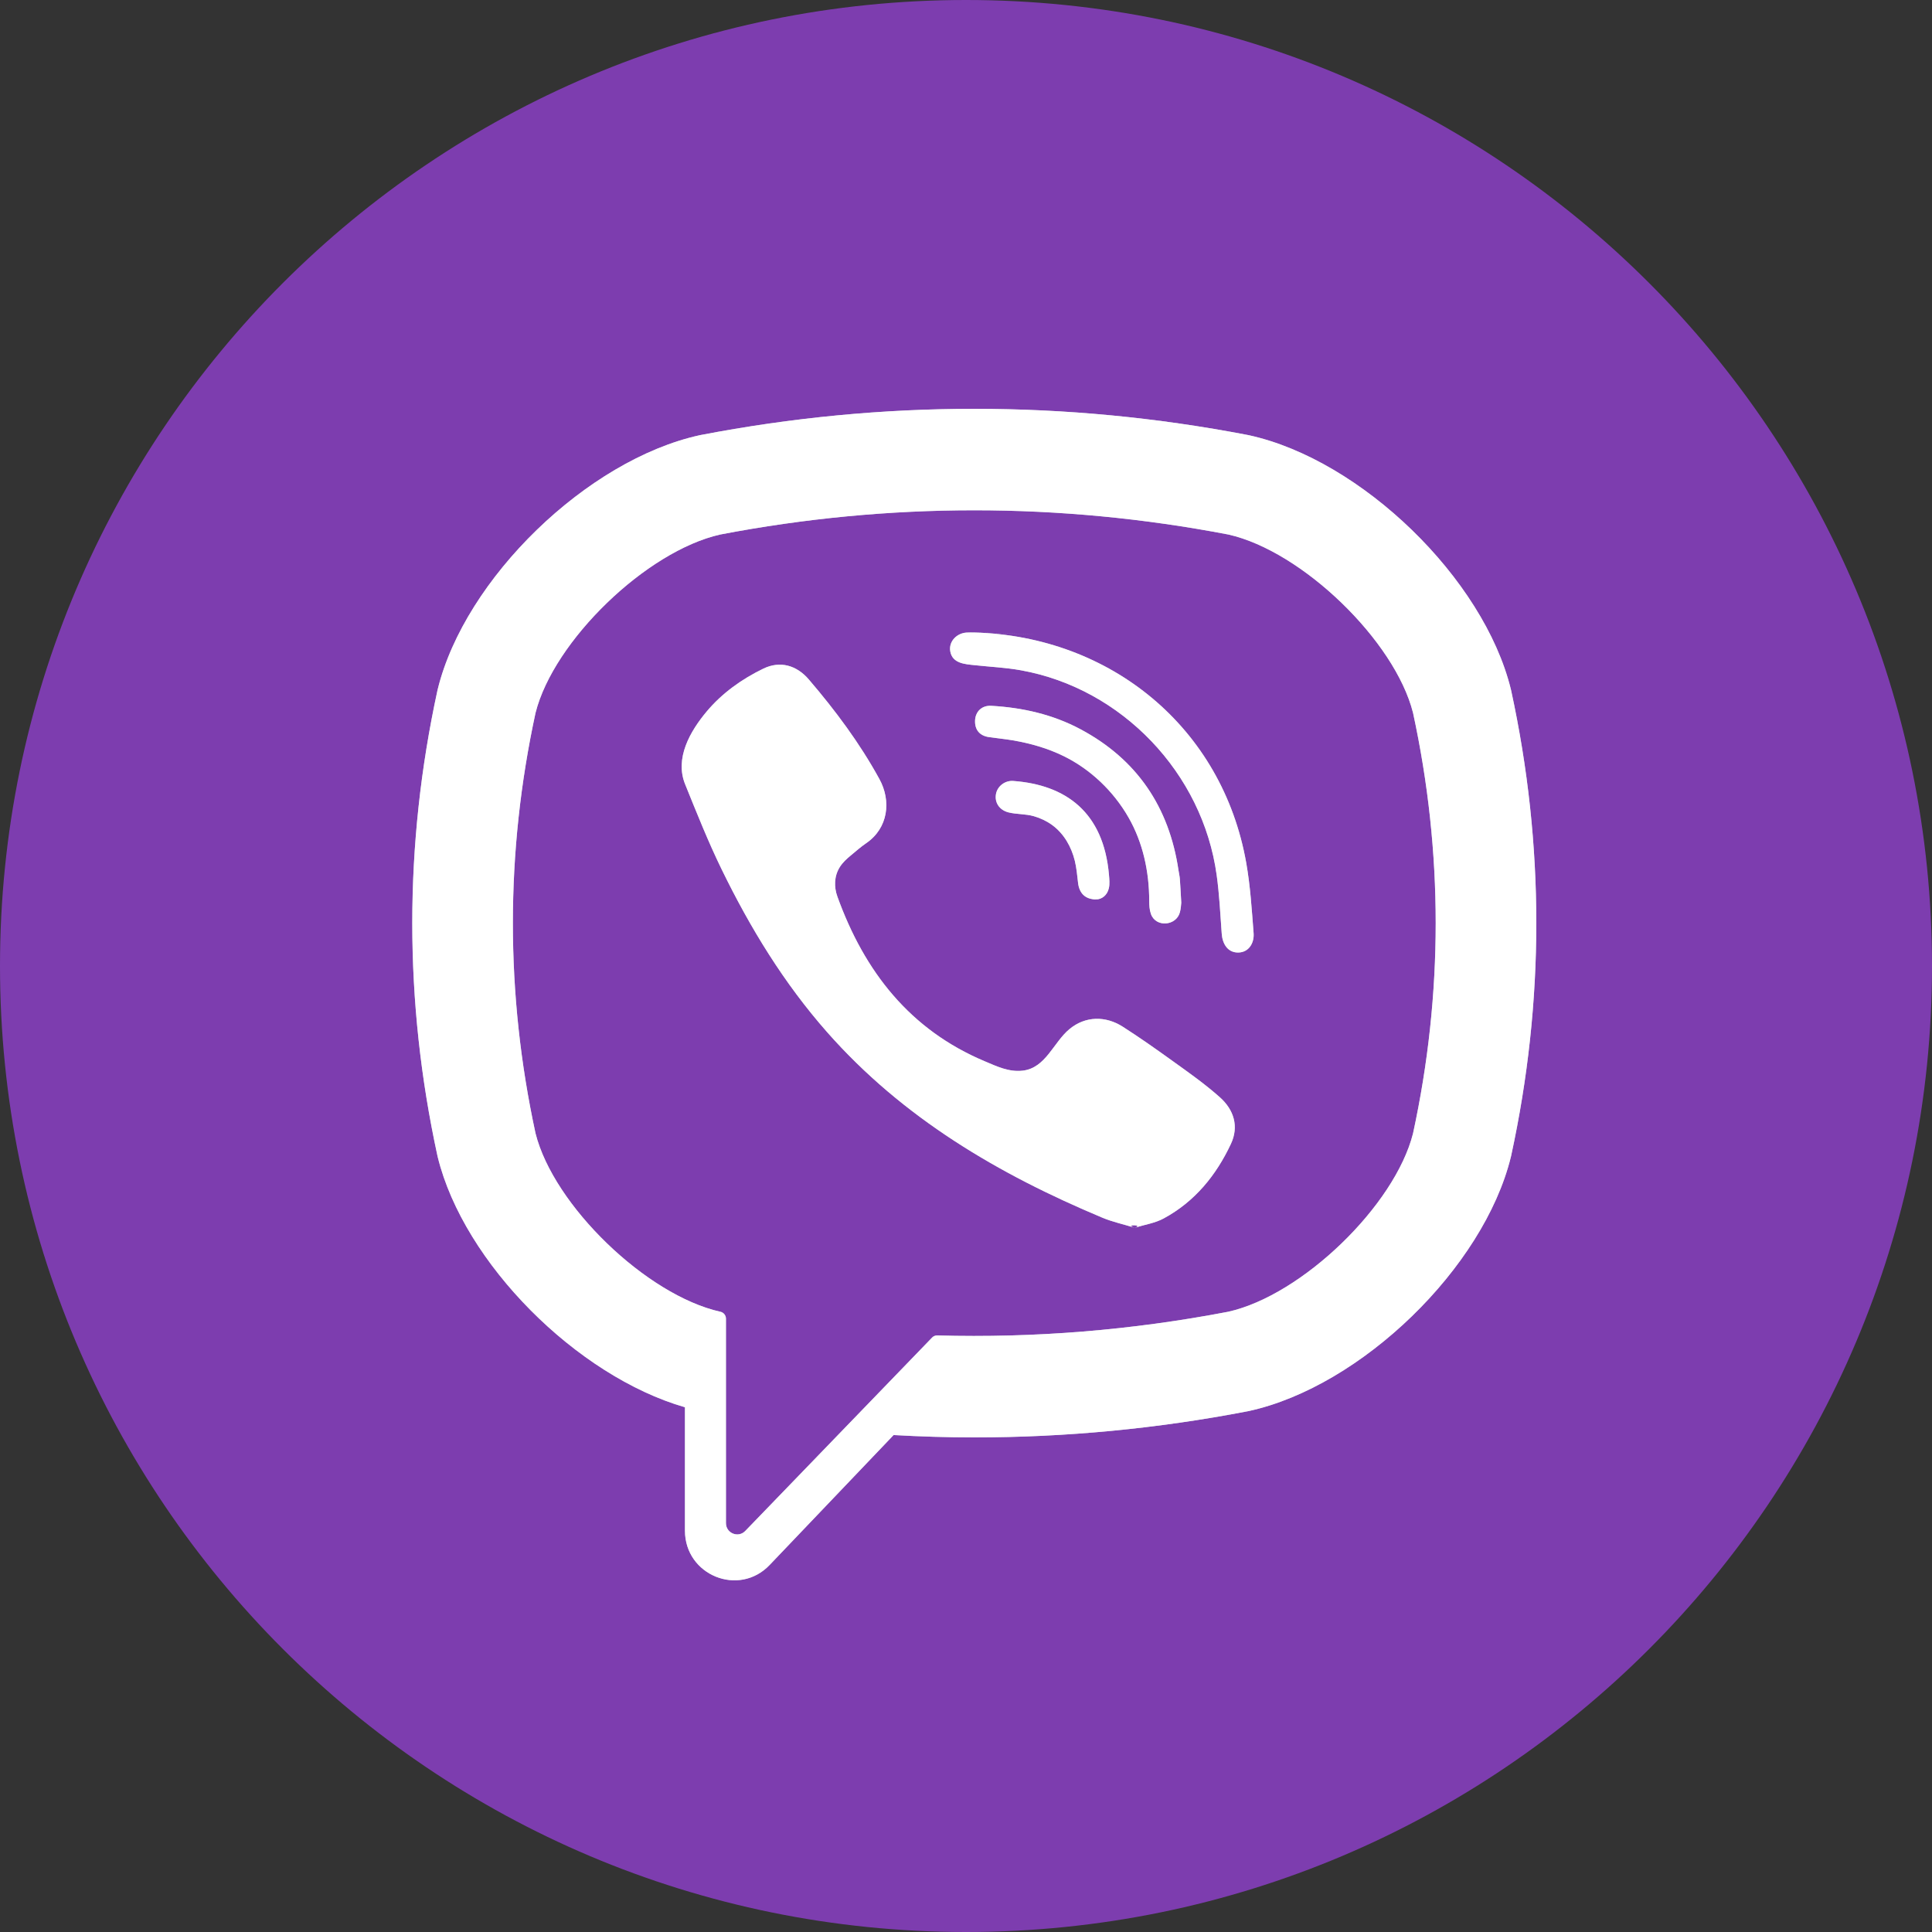
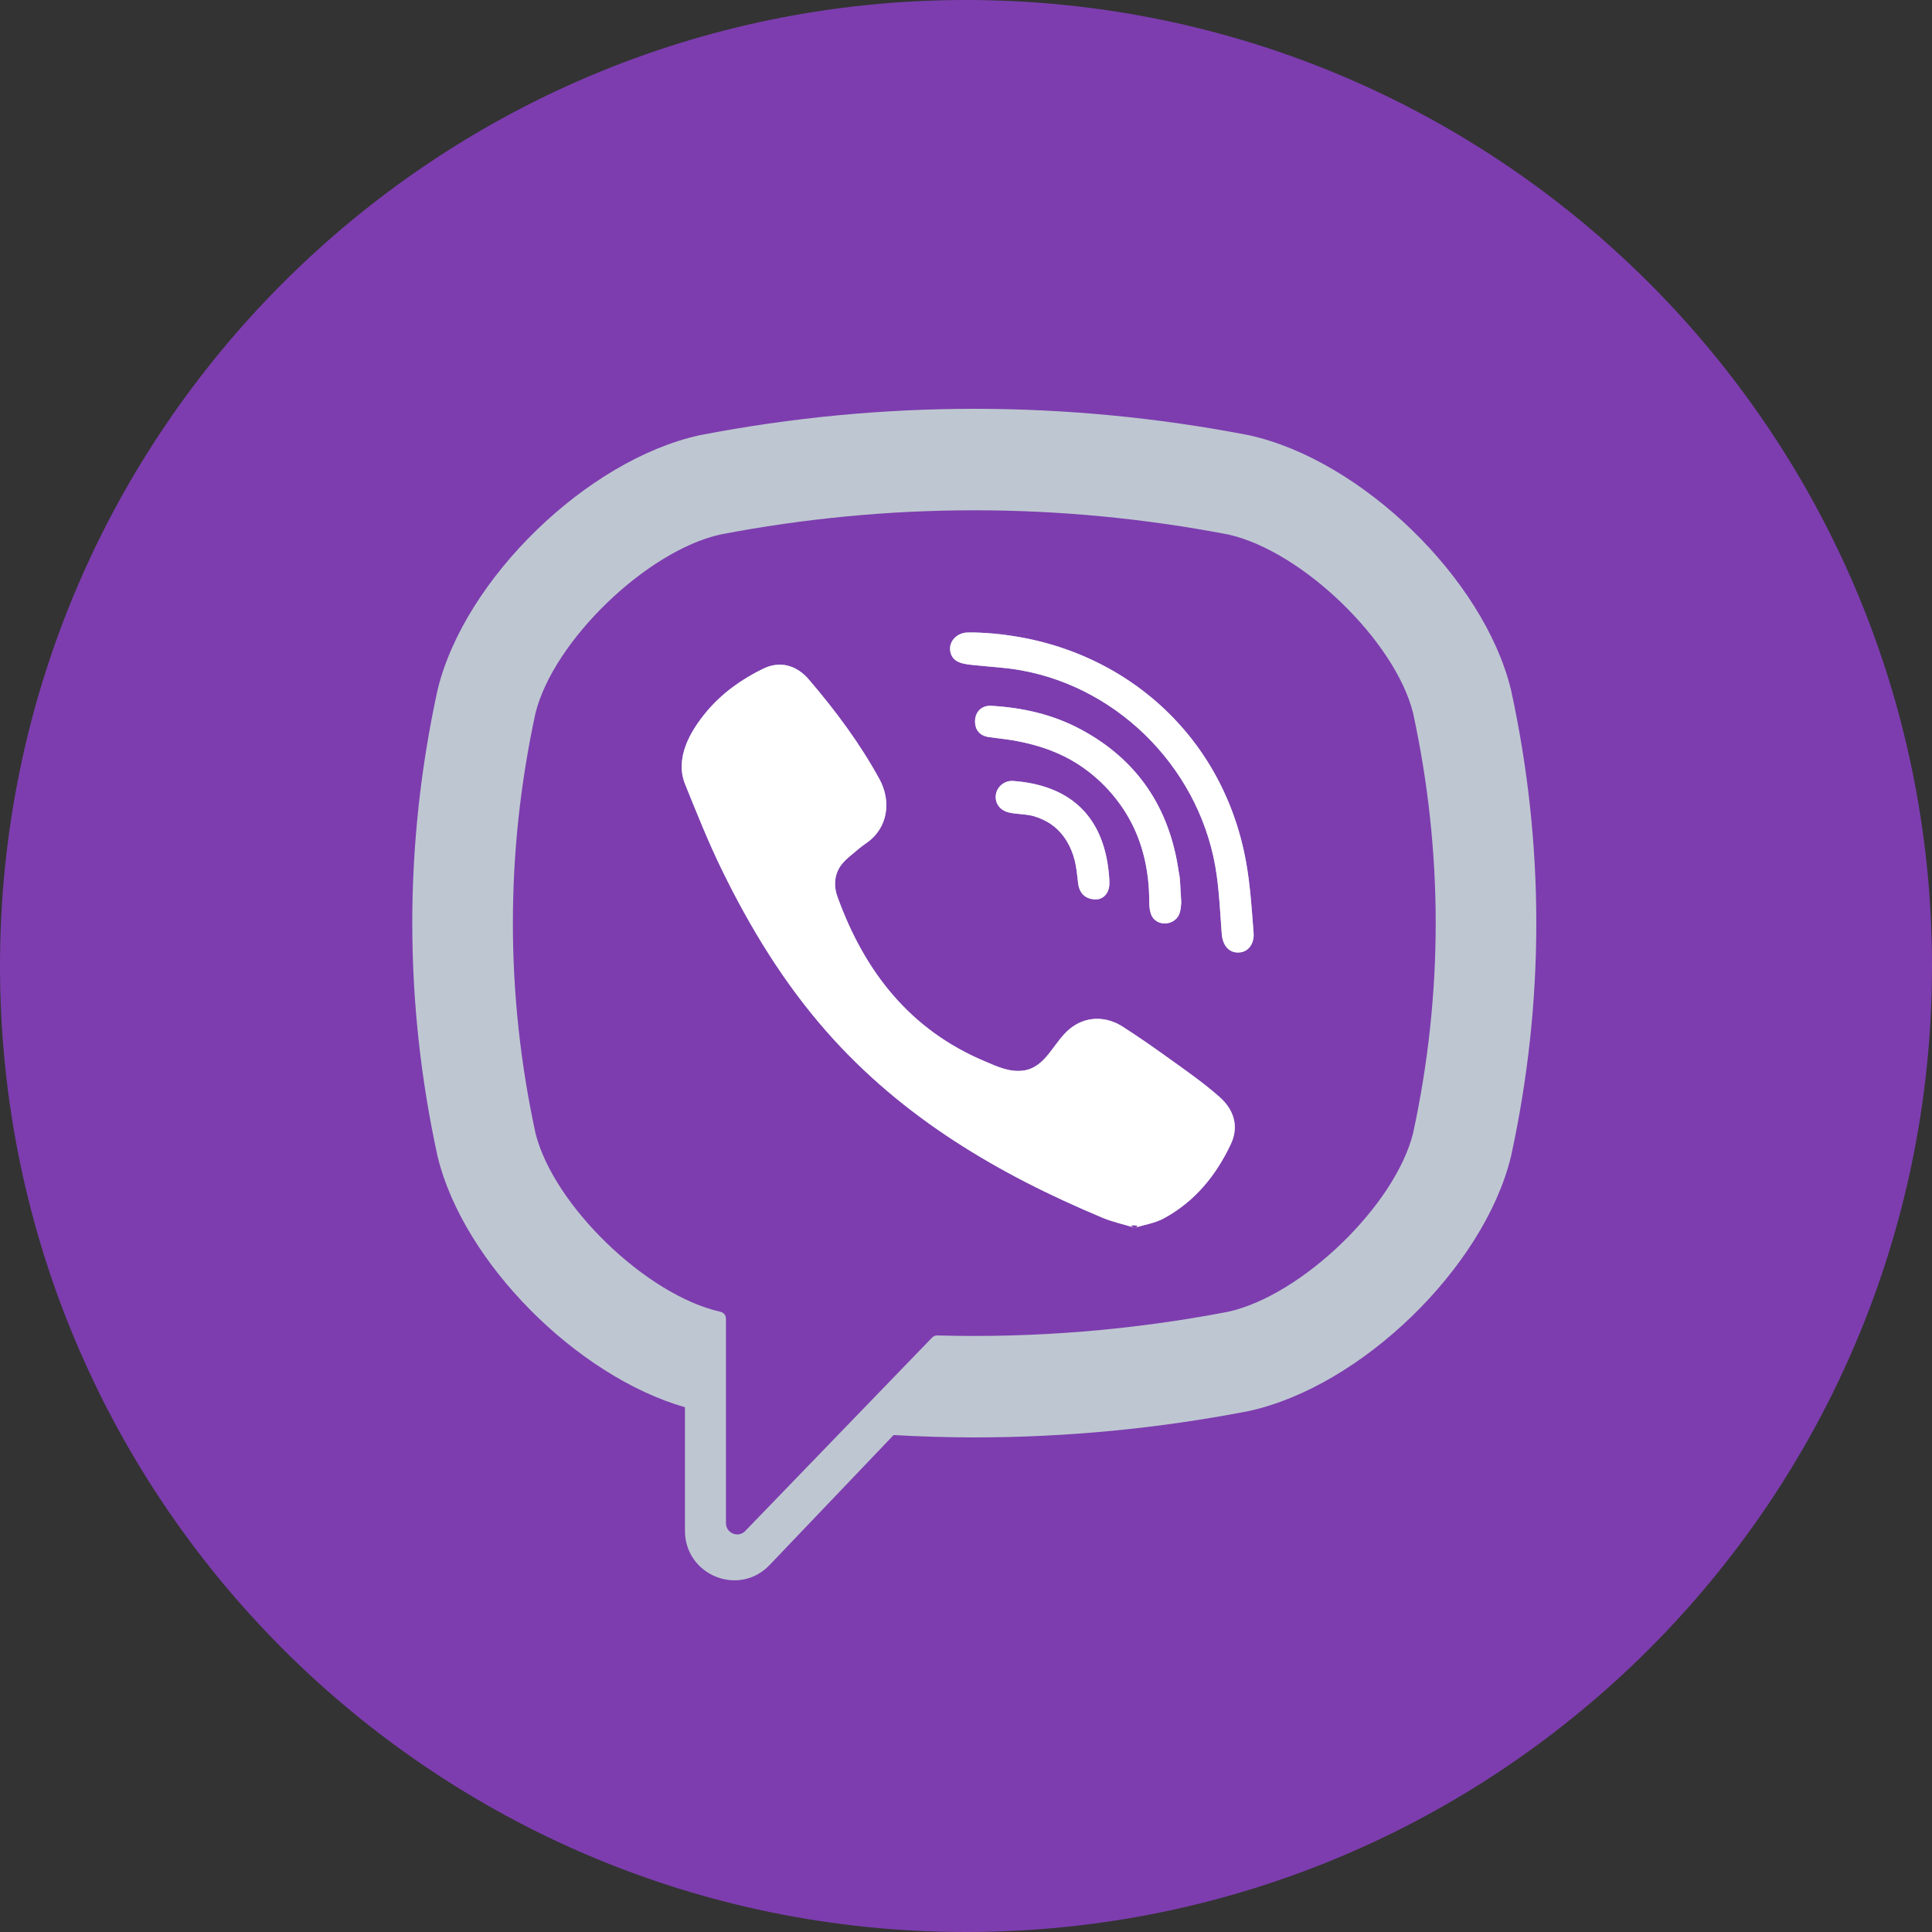
<svg xmlns="http://www.w3.org/2000/svg" width="36" height="36" viewBox="0 0 36 36" fill="none">
  <rect x="0" y="0" width="36" height="36" fill="#333333" stroke="none" />
  <path d="M18 36C27.941 36 36 27.941 36 18C36 8.059 27.941 0 18 0C8.059 0 0 8.059 0 18C0 27.941 8.059 36 18 36Z" fill="#7D3DAF" />
  <path d="M28.158 12.866L28.152 12.841C27.646 10.781 25.369 8.571 23.277 8.111L23.253 8.106C19.869 7.455 16.439 7.455 13.056 8.106L13.032 8.111C10.941 8.571 8.663 10.781 8.157 12.841L8.151 12.866C7.526 15.743 7.526 18.66 8.151 21.536L8.157 21.561C8.641 23.533 10.749 25.642 12.763 26.222V28.521C12.763 29.353 13.769 29.762 14.341 29.161L16.651 26.74C17.152 26.768 17.653 26.784 18.154 26.784C19.858 26.784 21.562 26.622 23.253 26.296L23.277 26.291C25.369 25.831 27.646 23.621 28.152 21.561L28.158 21.536C28.783 18.66 28.783 15.743 28.158 12.866ZM26.33 21.119C25.992 22.463 24.263 24.134 22.889 24.442C21.09 24.787 19.276 24.934 17.465 24.884C17.429 24.883 17.394 24.897 17.369 24.923C17.112 25.189 15.682 26.669 15.682 26.669L13.888 28.526C13.757 28.664 13.527 28.57 13.527 28.38V24.571C13.527 24.508 13.482 24.454 13.421 24.442C13.42 24.442 13.42 24.442 13.42 24.442C12.045 24.133 10.317 22.463 9.979 21.119C9.416 18.519 9.416 15.883 9.979 13.283C10.317 11.94 12.045 10.269 13.42 9.96C16.562 9.358 19.747 9.358 22.889 9.96C24.264 10.269 25.992 11.94 26.33 13.283C26.893 15.883 26.893 18.519 26.33 21.119Z" fill="#BEC7D1" style="mix-blend-mode:darken" />
-   <path d="M28.158 12.866L28.152 12.841C27.646 10.781 25.369 8.571 23.277 8.111L23.253 8.106C19.869 7.455 16.439 7.455 13.056 8.106L13.032 8.111C10.941 8.571 8.663 10.781 8.157 12.841L8.151 12.866C7.526 15.743 7.526 18.66 8.151 21.536L8.157 21.561C8.641 23.533 10.749 25.642 12.763 26.222V28.521C12.763 29.353 13.769 29.762 14.341 29.161L16.651 26.74C17.152 26.768 17.653 26.784 18.154 26.784C19.858 26.784 21.562 26.622 23.253 26.296L23.277 26.291C25.369 25.831 27.646 23.621 28.152 21.561L28.158 21.536C28.783 18.66 28.783 15.743 28.158 12.866ZM26.33 21.119C25.992 22.463 24.263 24.134 22.889 24.442C21.09 24.787 19.276 24.934 17.465 24.884C17.429 24.883 17.394 24.897 17.369 24.923C17.112 25.189 15.682 26.669 15.682 26.669L13.888 28.526C13.757 28.664 13.527 28.57 13.527 28.38V24.571C13.527 24.508 13.482 24.454 13.421 24.442C13.42 24.442 13.42 24.442 13.42 24.442C12.045 24.133 10.317 22.463 9.979 21.119C9.416 18.519 9.416 15.883 9.979 13.283C10.317 11.94 12.045 10.269 13.42 9.96C16.562 9.358 19.747 9.358 22.889 9.96C24.264 10.269 25.992 11.94 26.33 13.283C26.893 15.883 26.893 18.519 26.33 21.119Z" fill="white" />
  <path d="M21.144 22.877C20.933 22.812 20.731 22.769 20.544 22.691C18.607 21.88 16.824 20.834 15.411 19.231C14.608 18.32 13.979 17.291 13.448 16.201C13.196 15.685 12.983 15.148 12.767 14.615C12.569 14.129 12.86 13.626 13.166 13.26C13.454 12.916 13.823 12.653 14.224 12.459C14.536 12.308 14.844 12.395 15.072 12.662C15.566 13.239 16.019 13.846 16.386 14.516C16.612 14.927 16.55 15.431 16.141 15.711C16.041 15.779 15.951 15.859 15.858 15.936C15.777 16.003 15.701 16.071 15.645 16.162C15.543 16.329 15.538 16.526 15.604 16.708C16.108 18.105 16.958 19.192 18.353 19.777C18.576 19.871 18.8 19.98 19.058 19.95C19.488 19.899 19.628 19.423 19.93 19.174C20.224 18.931 20.601 18.927 20.919 19.13C21.237 19.333 21.545 19.551 21.851 19.771C22.152 19.987 22.451 20.198 22.728 20.444C22.995 20.681 23.087 20.992 22.937 21.313C22.662 21.901 22.262 22.391 21.685 22.703C21.522 22.792 21.328 22.82 21.144 22.877C21.328 22.82 20.933 22.812 21.144 22.877ZM18.16 11.786C20.694 11.858 22.776 13.554 23.222 16.08C23.298 16.511 23.325 16.951 23.359 17.388C23.373 17.572 23.27 17.746 23.073 17.749C22.87 17.751 22.778 17.58 22.765 17.396C22.739 17.032 22.721 16.667 22.671 16.306C22.409 14.403 20.904 12.828 19.024 12.49C18.742 12.439 18.452 12.426 18.166 12.395C17.985 12.376 17.747 12.365 17.707 12.138C17.674 11.948 17.833 11.796 18.013 11.787C18.061 11.784 18.111 11.786 18.16 11.786C20.694 11.858 18.111 11.786 18.16 11.786Z" fill="#BEC7D1" style="mix-blend-mode:darken" />
  <path d="M21.144 22.877C20.933 22.812 20.731 22.769 20.544 22.691C18.607 21.88 16.824 20.834 15.411 19.231C14.608 18.32 13.979 17.291 13.448 16.201C13.196 15.685 12.983 15.148 12.767 14.615C12.569 14.129 12.86 13.626 13.166 13.26C13.454 12.916 13.823 12.653 14.224 12.459C14.536 12.308 14.844 12.395 15.072 12.662C15.566 13.239 16.019 13.846 16.386 14.516C16.612 14.927 16.55 15.431 16.141 15.711C16.041 15.779 15.951 15.859 15.858 15.936C15.777 16.003 15.701 16.071 15.645 16.162C15.543 16.329 15.538 16.526 15.604 16.708C16.108 18.105 16.958 19.192 18.353 19.777C18.576 19.871 18.8 19.98 19.058 19.95C19.488 19.899 19.628 19.423 19.93 19.174C20.224 18.931 20.601 18.927 20.919 19.13C21.237 19.333 21.545 19.551 21.851 19.771C22.152 19.987 22.451 20.198 22.728 20.444C22.995 20.681 23.087 20.992 22.937 21.313C22.662 21.901 22.262 22.391 21.685 22.703C21.522 22.792 21.328 22.82 21.144 22.877C21.328 22.82 20.933 22.812 21.144 22.877ZM18.16 11.786C20.694 11.858 22.776 13.554 23.222 16.08C23.298 16.511 23.325 16.951 23.359 17.388C23.373 17.572 23.27 17.746 23.073 17.749C22.87 17.751 22.778 17.58 22.765 17.396C22.739 17.032 22.721 16.667 22.671 16.306C22.409 14.403 20.904 12.828 19.024 12.49C18.742 12.439 18.452 12.426 18.166 12.395C17.985 12.376 17.747 12.365 17.707 12.138C17.674 11.948 17.833 11.796 18.013 11.787C18.061 11.784 18.111 11.786 18.16 11.786C20.694 11.858 18.111 11.786 18.16 11.786Z" fill="white" />
  <path d="M22.011 16.821C22.007 16.853 22.005 16.928 21.986 16.998C21.919 17.255 21.533 17.287 21.445 17.028C21.418 16.951 21.414 16.864 21.414 16.781C21.413 16.24 21.297 15.699 21.026 15.228C20.748 14.744 20.323 14.337 19.824 14.091C19.522 13.942 19.196 13.85 18.866 13.794C18.721 13.77 18.576 13.756 18.43 13.735C18.255 13.711 18.161 13.598 18.169 13.423C18.177 13.259 18.295 13.141 18.472 13.152C19.054 13.185 19.616 13.312 20.133 13.588C21.184 14.149 21.785 15.036 21.96 16.219C21.968 16.273 21.981 16.326 21.985 16.38C21.995 16.512 22.001 16.645 22.011 16.821C22.007 16.853 22.001 16.645 22.011 16.821Z" fill="#BEC7D1" style="mix-blend-mode:darken" />
  <path d="M22.011 16.821C22.007 16.853 22.005 16.928 21.986 16.998C21.919 17.255 21.533 17.287 21.445 17.028C21.418 16.951 21.414 16.864 21.414 16.781C21.413 16.24 21.297 15.699 21.026 15.228C20.748 14.744 20.323 14.337 19.824 14.091C19.522 13.942 19.196 13.85 18.866 13.794C18.721 13.77 18.576 13.756 18.43 13.735C18.255 13.711 18.161 13.598 18.169 13.423C18.177 13.259 18.295 13.141 18.472 13.152C19.054 13.185 19.616 13.312 20.133 13.588C21.184 14.149 21.785 15.036 21.96 16.219C21.968 16.273 21.981 16.326 21.985 16.38C21.995 16.512 22.001 16.645 22.011 16.821C22.007 16.853 22.001 16.645 22.011 16.821Z" fill="white" />
  <path d="M20.435 16.759C20.223 16.763 20.11 16.645 20.088 16.449C20.072 16.312 20.06 16.174 20.028 16.041C19.964 15.779 19.826 15.536 19.608 15.375C19.505 15.3 19.388 15.244 19.265 15.209C19.11 15.164 18.948 15.176 18.793 15.138C18.625 15.096 18.531 14.958 18.558 14.799C18.582 14.654 18.722 14.541 18.879 14.552C19.862 14.624 20.564 15.136 20.664 16.302C20.671 16.385 20.68 16.471 20.662 16.55C20.631 16.685 20.532 16.753 20.435 16.759C20.532 16.753 20.223 16.763 20.435 16.759Z" fill="#BEC7D1" style="mix-blend-mode:darken" />
  <path d="M20.435 16.759C20.223 16.763 20.11 16.645 20.088 16.449C20.072 16.312 20.06 16.174 20.028 16.041C19.964 15.779 19.826 15.536 19.608 15.375C19.505 15.3 19.388 15.244 19.265 15.209C19.11 15.164 18.948 15.176 18.793 15.138C18.625 15.096 18.531 14.958 18.558 14.799C18.582 14.654 18.722 14.541 18.879 14.552C19.862 14.624 20.564 15.136 20.664 16.302C20.671 16.385 20.68 16.471 20.662 16.55C20.631 16.685 20.532 16.753 20.435 16.759C20.532 16.753 20.223 16.763 20.435 16.759Z" fill="white" />
</svg>